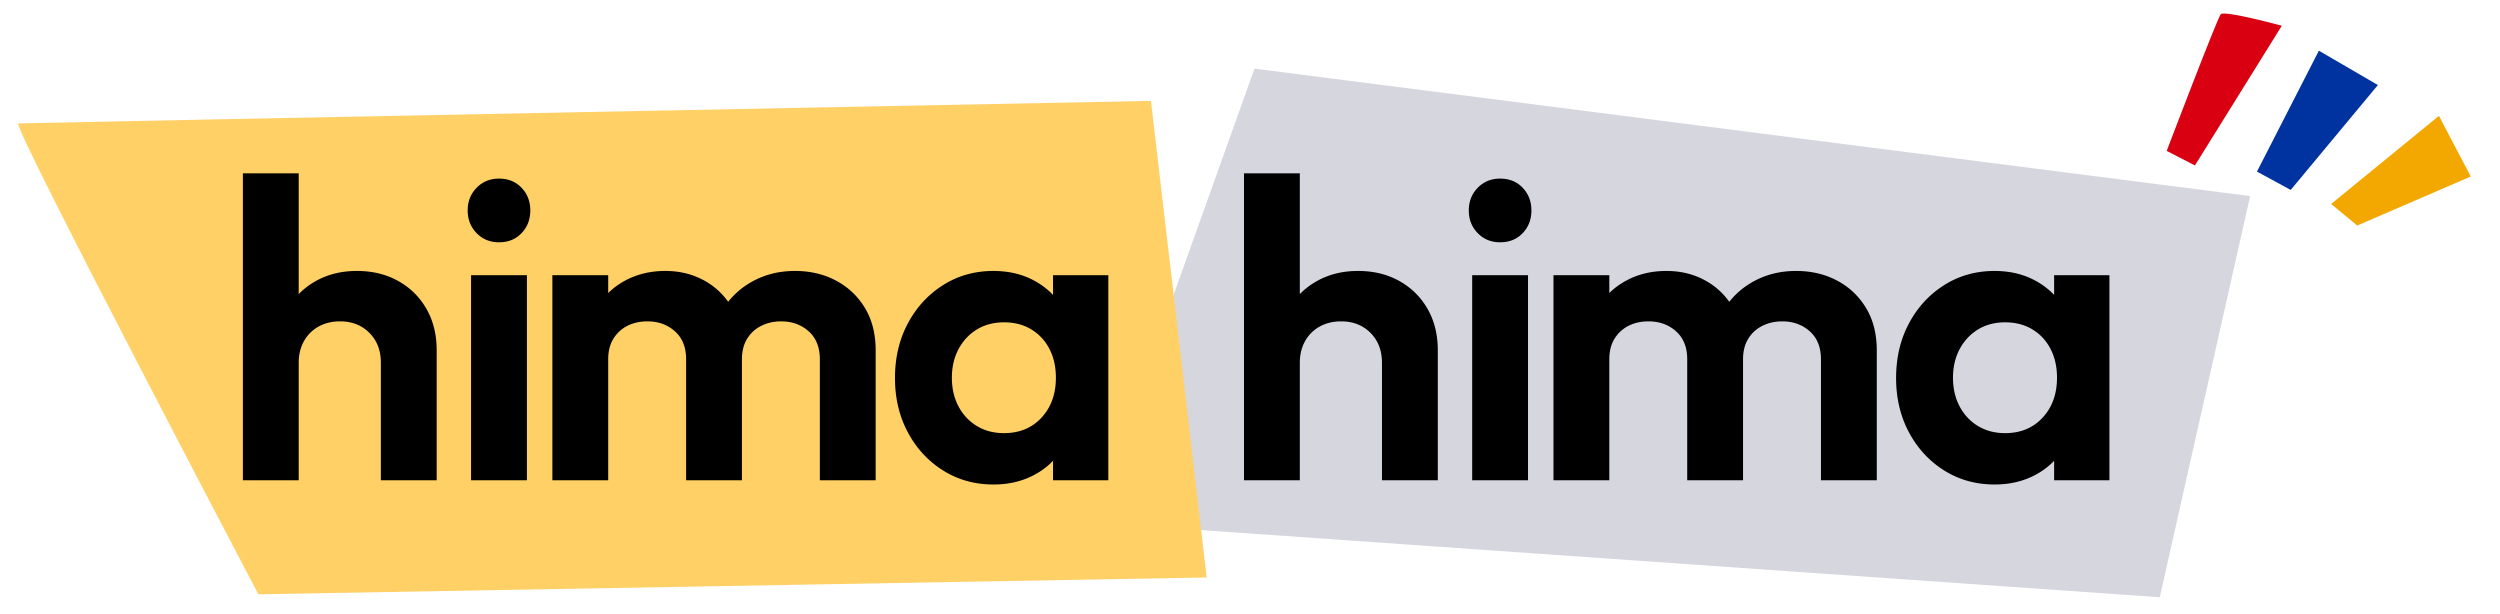
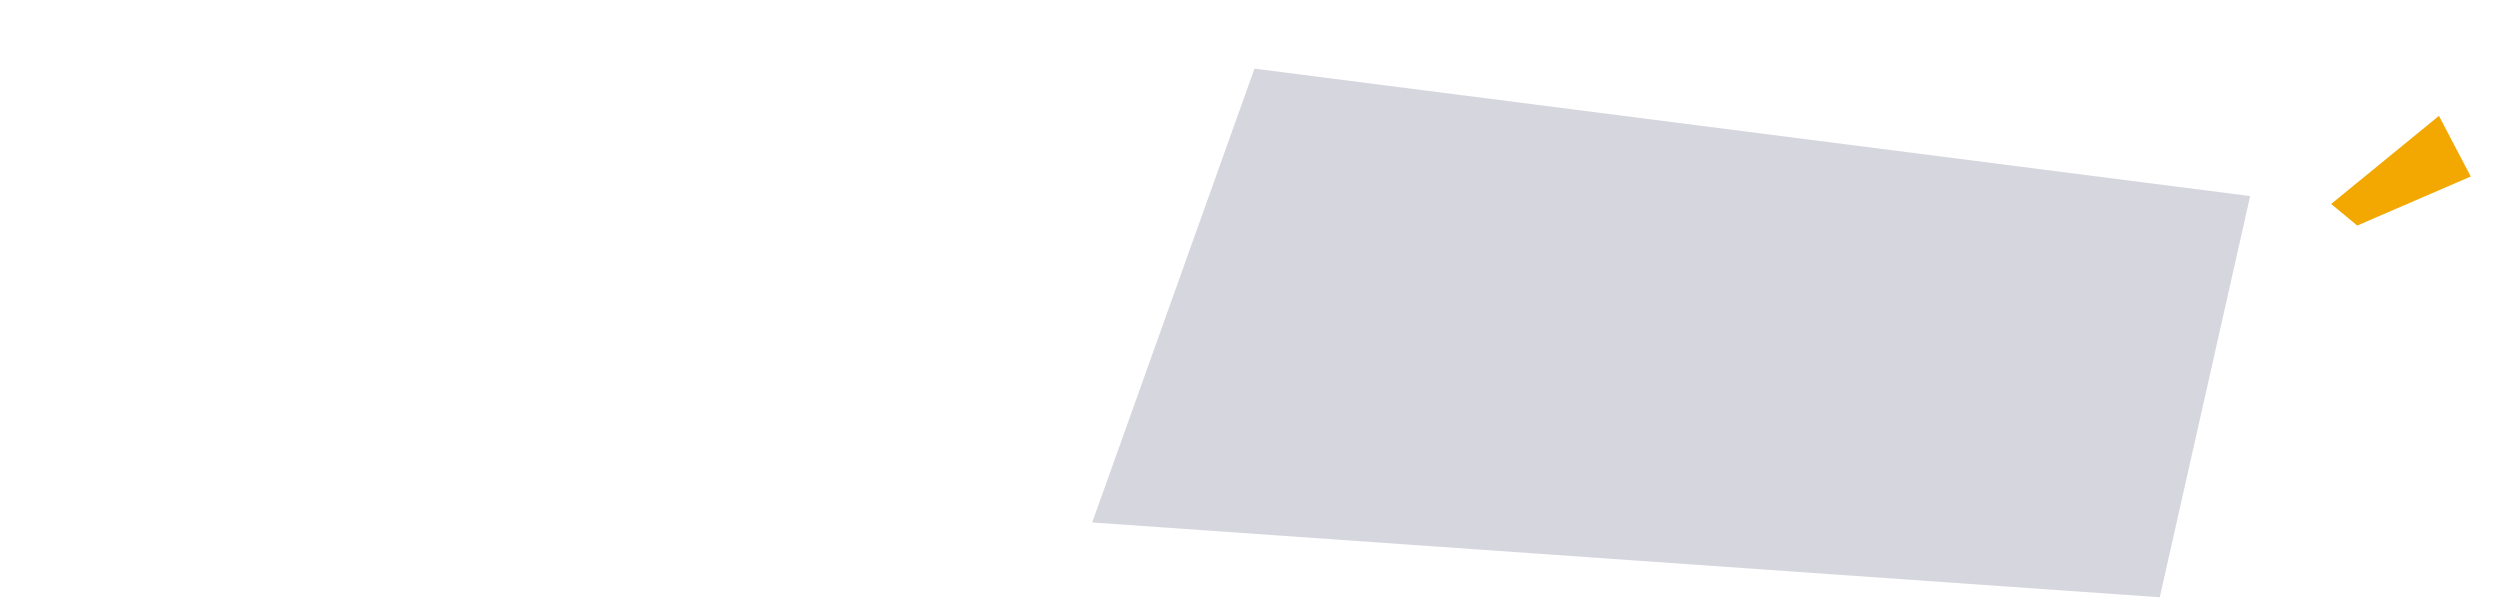
<svg xmlns="http://www.w3.org/2000/svg" xml:space="preserve" style="fill-rule:evenodd;clip-rule:evenodd;stroke-linejoin:round;stroke-miterlimit:2" viewBox="0 0 696 171">
-   <path d="M0 0h695.216v170.754H0z" style="fill:none" />
  <path d="M349.244 19.112 304.07 145.453l297.21 20.824 25.165-111.69z" style="fill:#d6d6de" />
-   <path d="M5.093 34.356c2.049-.105 315.336-6.269 315.336-6.269l15.515 132.682-264.011 4.687S3.043 34.461 5.093 34.356" style="fill:#ffd066" />
-   <path d="M106.031 133.703v-32.71q0-5.112-3.192-8.318-3.19-3.206-8.162-3.206-3.384 0-5.988 1.448a10.3 10.3 0 0 0-4.066 4.063q-1.463 2.615-1.463 6.013l-6.057-3.132q0-6.649 2.851-11.687t7.895-7.889q5.043-2.852 11.509-2.852 6.525 0 11.548 2.822t7.845 7.786q2.823 4.965 2.822 11.495v36.167zm-38.414 0V48.249H83.16v85.454zM131.147 133.703V76.615h15.543v57.088zm7.771-66.248q-3.752 0-6.234-2.556t-2.483-6.308q0-3.753 2.483-6.309t6.234-2.556q3.871 0 6.294 2.556 2.424 2.556 2.423 6.309 0 3.752-2.423 6.308t-6.294 2.556M153.781 133.703V76.615h15.543v57.088zm37.232 0v-33.685q0-4.994-3.103-7.771-3.102-2.778-7.683-2.778-3.132 0-5.584 1.256a9.6 9.6 0 0 0-3.886 3.605q-1.433 2.349-1.433 5.688l-6.058-2.955q0-6.648 2.911-11.465t7.875-7.49q4.964-2.675 11.169-2.675 5.999 0 10.83 2.66 4.83 2.66 7.668 7.461 2.836 4.801 2.836 11.479v36.67zm37.231 0v-33.685q0-4.994-3.103-7.771-3.102-2.778-7.682-2.778-3.043 0-5.541 1.256-2.496 1.256-3.93 3.605-1.433 2.349-1.433 5.688l-8.894-2.098q.444-6.915 3.649-11.923 3.207-5.008 8.422-7.786t11.597-2.778q6.354 0 11.421 2.689t8.052 7.624q2.984 4.935 2.984 11.849v36.108zM276.585 134.885q-7.8 0-14.02-3.9t-9.811-10.608q-3.59-6.708-3.59-15.129 0-8.51 3.59-15.232 3.59-6.723 9.811-10.653 6.22-3.93 14.02-3.93 6.147 0 10.993 2.512t7.786 6.914q2.94 4.404 3.147 10.017v20.566q-.207 5.615-3.103 10.017t-7.786 6.915q-4.89 2.511-11.037 2.511m2.896-14.301q6.501 0 10.49-4.329 3.989-4.33 3.989-11.096 0-4.55-1.802-8.022t-5.053-5.437-7.594-1.965q-4.255 0-7.506 1.965-3.25 1.965-5.126 5.452t-1.877 8.007q0 4.52 1.862 8.008 1.861 3.487 5.127 5.452 3.264 1.965 7.49 1.965m13.681 13.119v-15.335l2.482-13.918-2.482-13.799V76.615h15.395v57.088zM384.74 133.703v-32.71q0-5.112-3.191-8.318-3.192-3.206-8.163-3.206-3.383 0-5.987 1.448a10.3 10.3 0 0 0-4.067 4.063q-1.463 2.615-1.463 6.013l-6.057-3.132q0-6.649 2.851-11.687t7.895-7.889q5.044-2.852 11.51-2.852 6.524 0 11.547 2.822t7.846 7.786q2.822 4.965 2.822 11.495v36.167zm-38.413 0V48.249h15.542v85.454zM409.856 133.703V76.615h15.543v57.088zm7.772-66.248q-3.753 0-6.235-2.556t-2.482-6.308 2.482-6.309 6.235-2.556q3.87 0 6.293 2.556t2.423 6.309-2.423 6.308-6.293 2.556M432.491 133.703V76.615h15.542v57.088zm37.231 0v-33.685q0-4.994-3.103-7.771-3.102-2.778-7.682-2.778-3.133 0-5.585 1.256a9.6 9.6 0 0 0-3.886 3.605q-1.433 2.349-1.433 5.688l-6.057-2.955q0-6.648 2.91-11.465t7.875-7.49q4.964-2.675 11.169-2.675 5.998 0 10.83 2.66t7.668 7.461 2.836 11.479v36.67zm37.231 0v-33.685q0-4.994-3.102-7.771-3.103-2.778-7.683-2.778-3.044 0-5.54 1.256-2.498 1.256-3.93 3.605-1.434 2.349-1.434 5.688l-8.894-2.098q.443-6.915 3.65-11.923 3.205-5.008 8.421-7.786t11.598-2.778q6.353 0 11.42 2.689t8.052 7.624 2.985 11.849v36.108zM555.295 134.885q-7.801 0-14.021-3.9t-9.81-10.608-3.59-15.129q0-8.51 3.59-15.232 3.59-6.723 9.81-10.653t14.021-3.93q6.145 0 10.992 2.512 4.846 2.511 7.786 6.914 2.94 4.404 3.147 10.017v20.566q-.207 5.615-3.103 10.017-2.895 4.402-7.786 6.915-4.89 2.511-11.036 2.511m2.895-14.301q6.501 0 10.49-4.329 3.99-4.33 3.989-11.096 0-4.55-1.802-8.022t-5.053-5.437-7.594-1.965q-4.255 0-7.505 1.965t-5.127 5.452-1.876 8.007 1.861 8.008q1.862 3.487 5.127 5.452 3.266 1.965 7.49 1.965m13.681 13.119v-15.335l2.483-13.918-2.483-13.799V76.615h15.395v57.088z" style="fill-rule:nonzero" />
-   <path d="M618.25 3.964c-.98 1.162-15.042 38.045-15.042 38.045l7.856 4.049 24.194-38.889S619.23 2.801 618.25 3.964" style="fill:#d90012" />
-   <path d="m645.573 14.113-17.236 33.66 9.394 5.106 24.274-29.203z" style="fill:#0033a0" />
  <path d="m648.989 56.785 30.013-24.53 8.856 16.883-31.608 13.651z" style="fill:#f2a800" />
</svg>